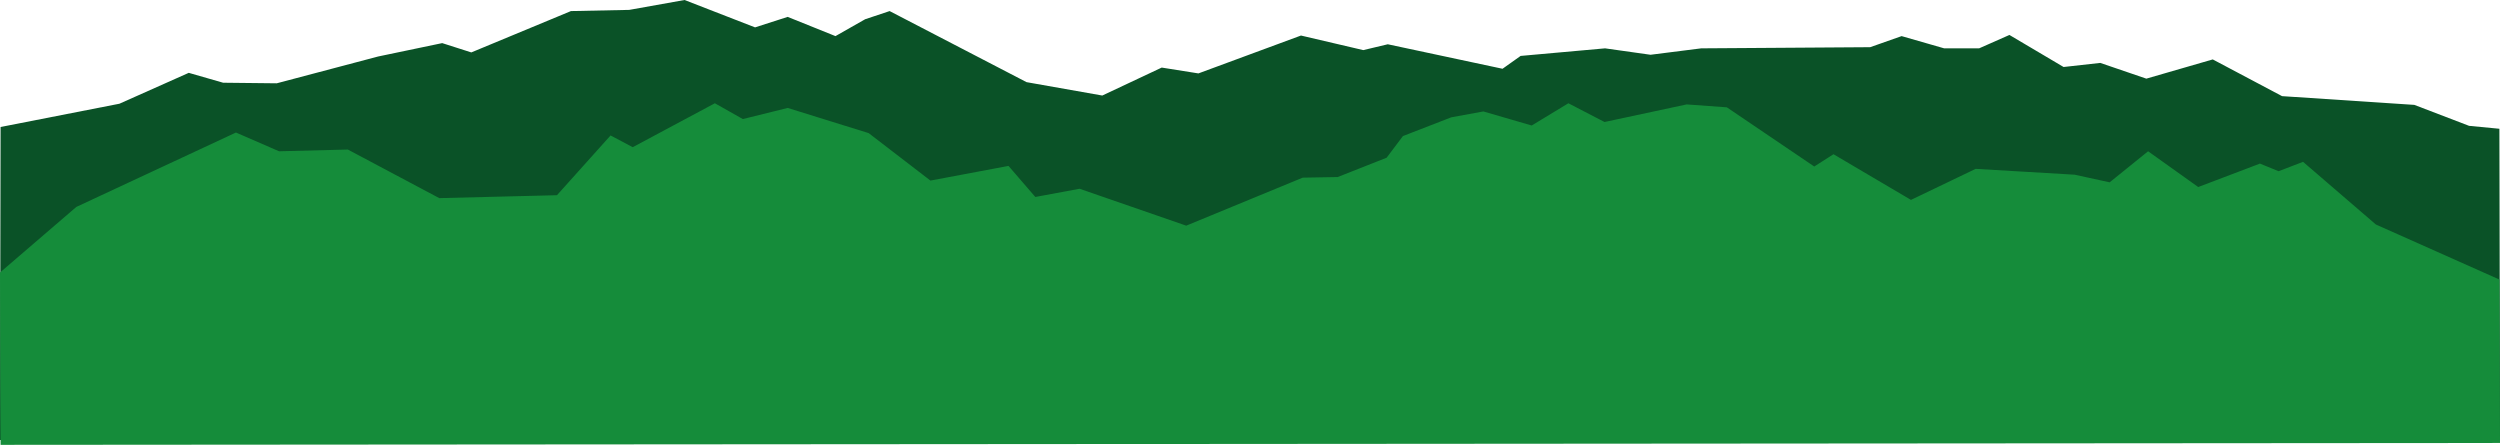
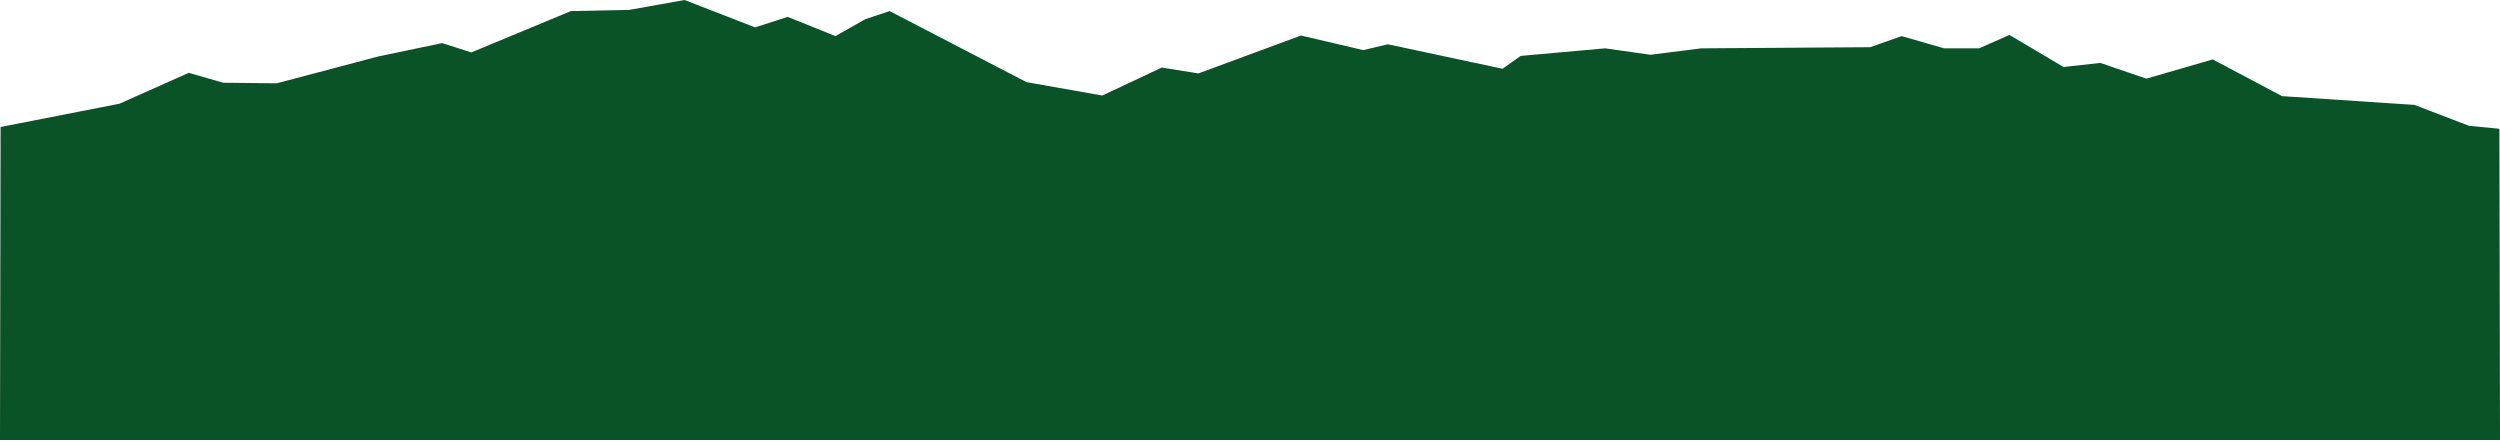
<svg xmlns="http://www.w3.org/2000/svg" id="Ebene_1" data-name="Ebene 1" viewBox="0 0 821.69 146.21">
  <defs>
    <style>.cls-1{fill:#0a5227;}.cls-2{fill:#158c3a;}</style>
  </defs>
  <polygon class="cls-1" points="0.19 41.74 39.26 34.09 62.04 23.94 73.34 27.19 90.96 27.38 124.28 18.57 145.34 14.17 154.91 17.23 187.66 3.64 206.81 3.25 225 0 248.17 9 258.89 5.55 274.6 11.87 284.36 6.32 292.4 3.64 337.4 27 362.3 31.4 381.83 22.21 393.89 24.13 427.6 11.68 448.08 16.47 456.13 14.55 493.85 22.6 499.79 18.38 527.55 15.89 542.49 18 559.15 15.89 614.68 15.51 625.02 11.87 639 15.89 650.49 15.89 660.45 11.49 678.25 22.02 690.32 20.68 705.45 25.85 727.28 19.53 750.06 31.6 793.53 34.47 811.53 41.36 821.49 42.32 821.69 144.61 0 144.61 0.19 41.74" />
-   <polygon class="cls-2" points="0 89.57 25.09 68.01 77.55 43.56 91.72 49.72 114.32 49.15 144.38 65.12 183.06 64.16 200.68 44.52 207.96 48.38 234.96 33.94 244.15 39.13 258.9 35.48 285.51 43.75 305.81 59.35 331.47 54.53 340.28 64.74 354.83 62.04 389.88 74.17 428.17 58.39 439.66 58.19 455.75 51.84 461.11 44.72 477 38.56 487.54 36.63 503.43 41.25 515.49 33.94 527.37 40.1 554.37 34.32 567.58 35.28 596.3 54.73 602.62 50.69 628.09 65.7 649.35 55.5 681.9 57.42 693.39 59.93 706.03 49.72 722.5 61.47 742.79 53.77 748.92 56.27 756.96 53.19 780.9 73.79 821.5 91.88 821.69 145.59 0.19 146.21 0 89.57" />
</svg>